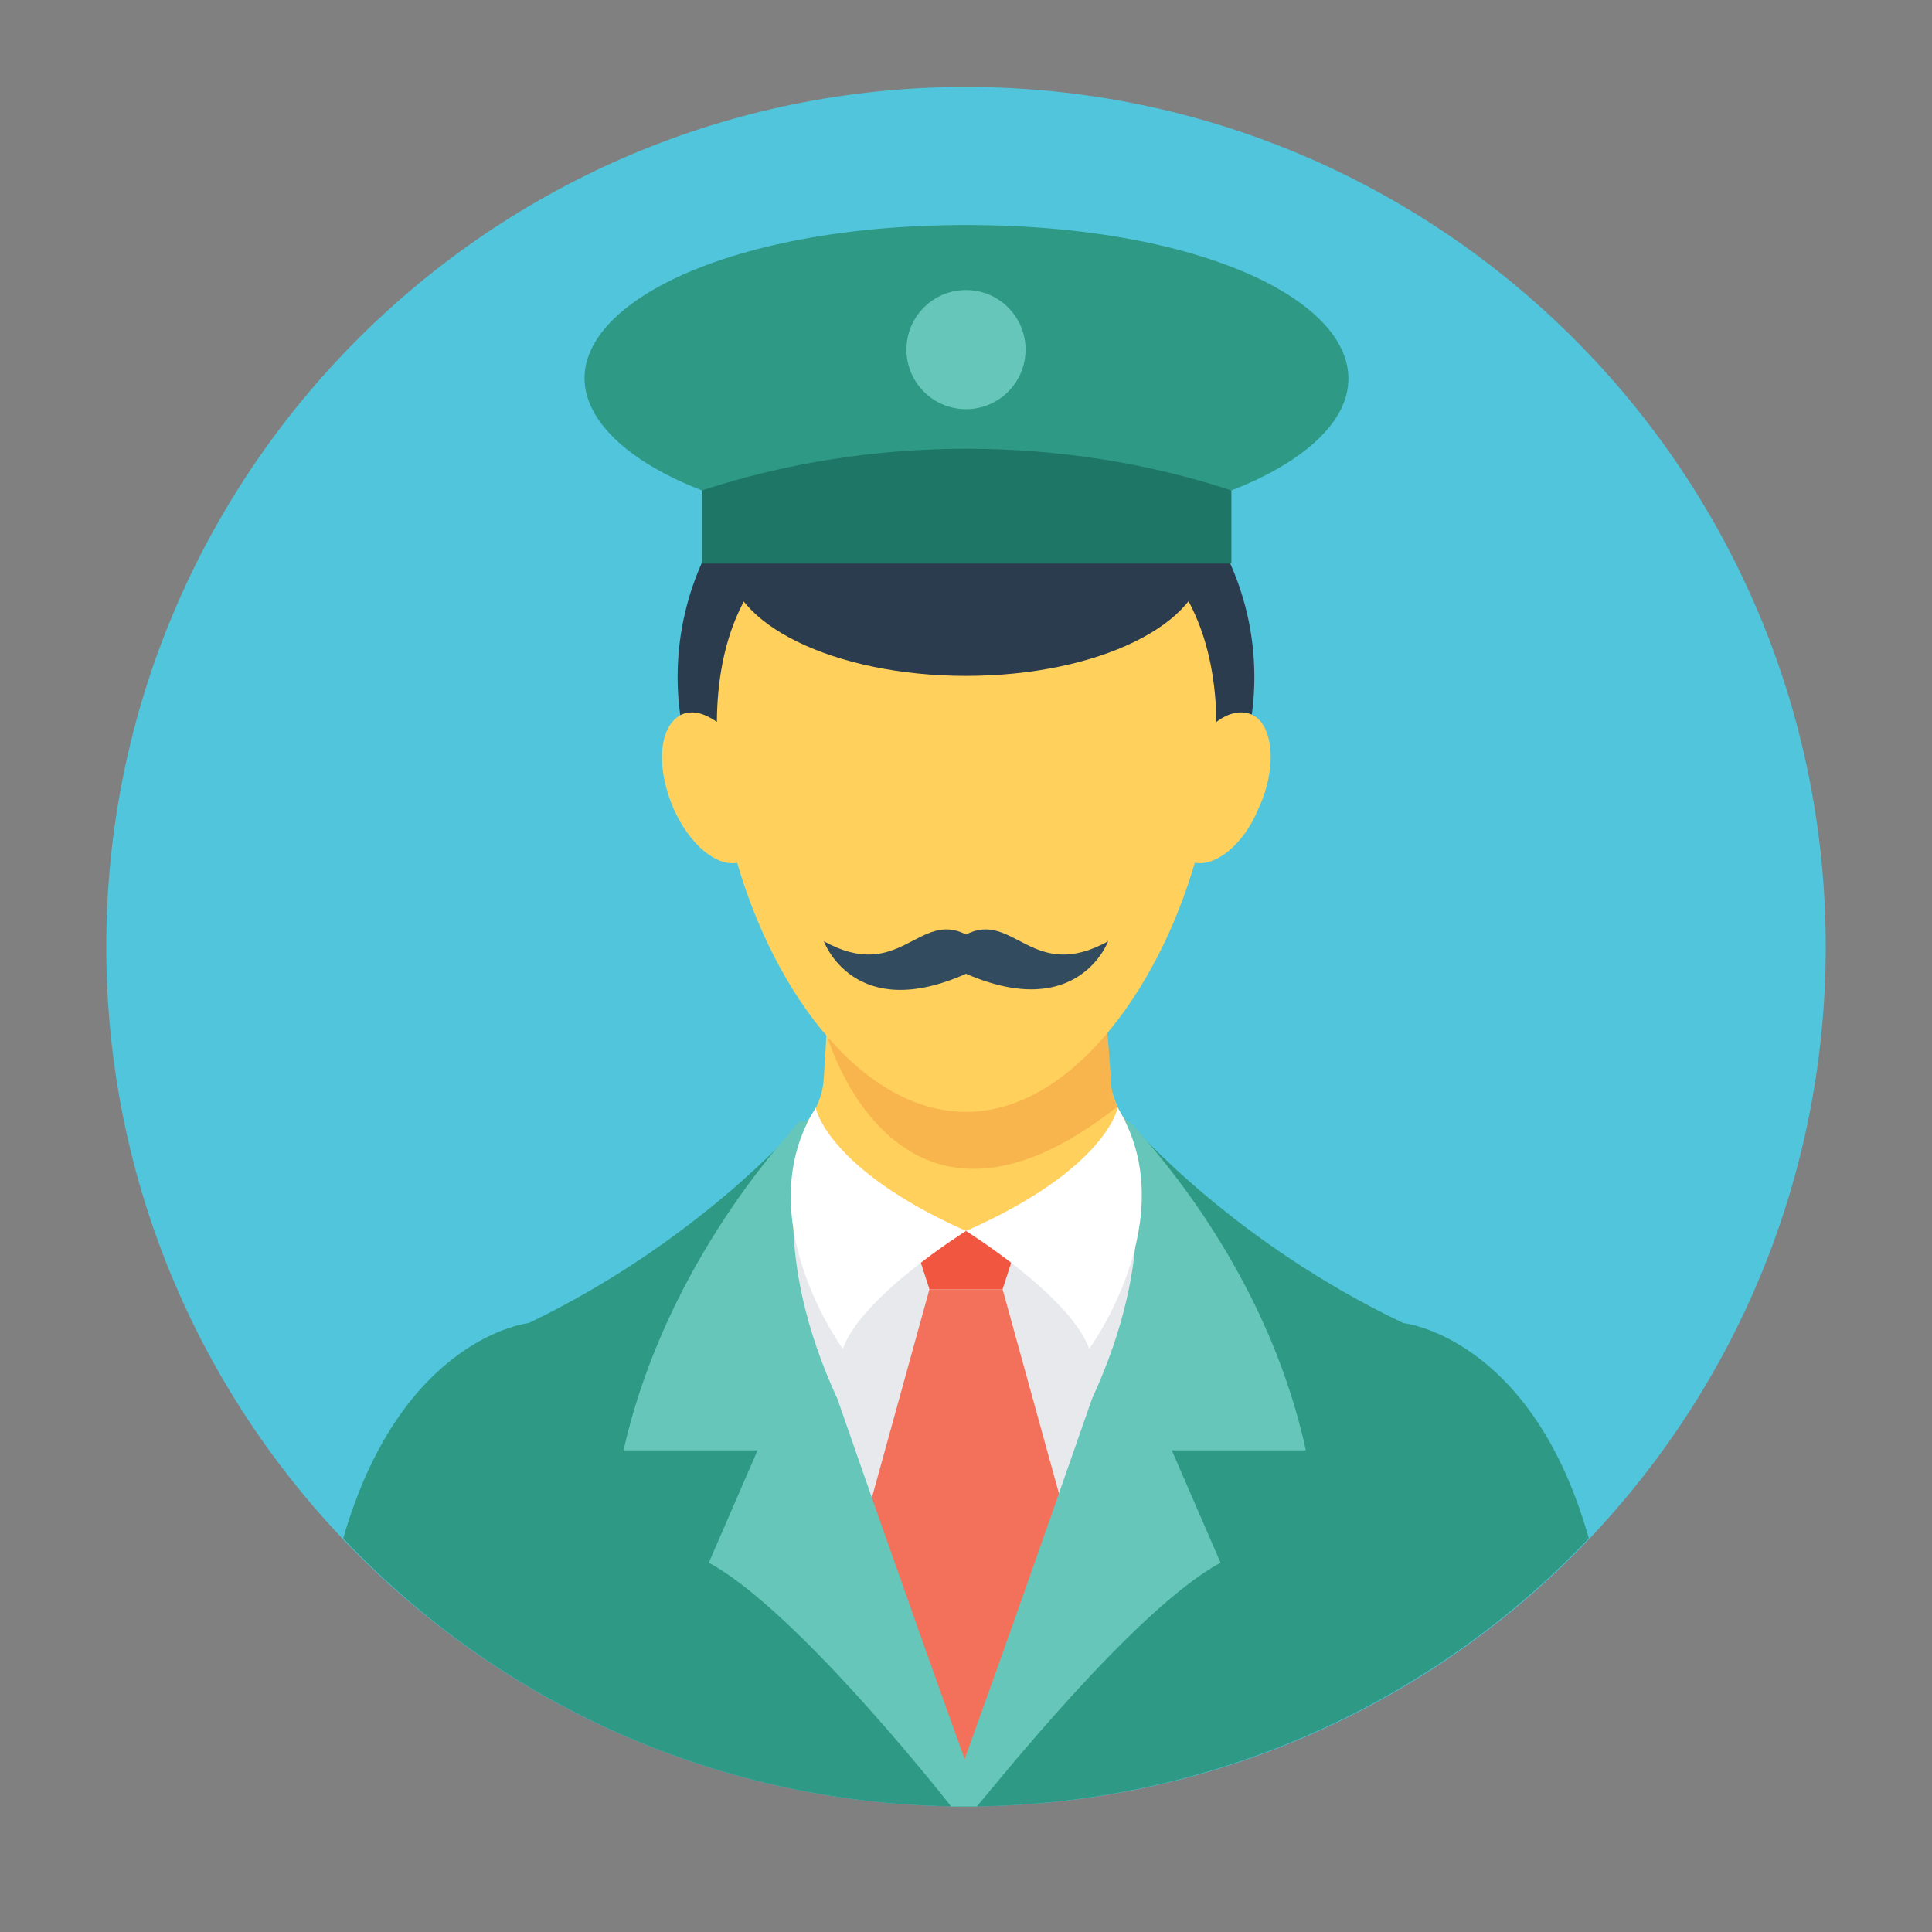
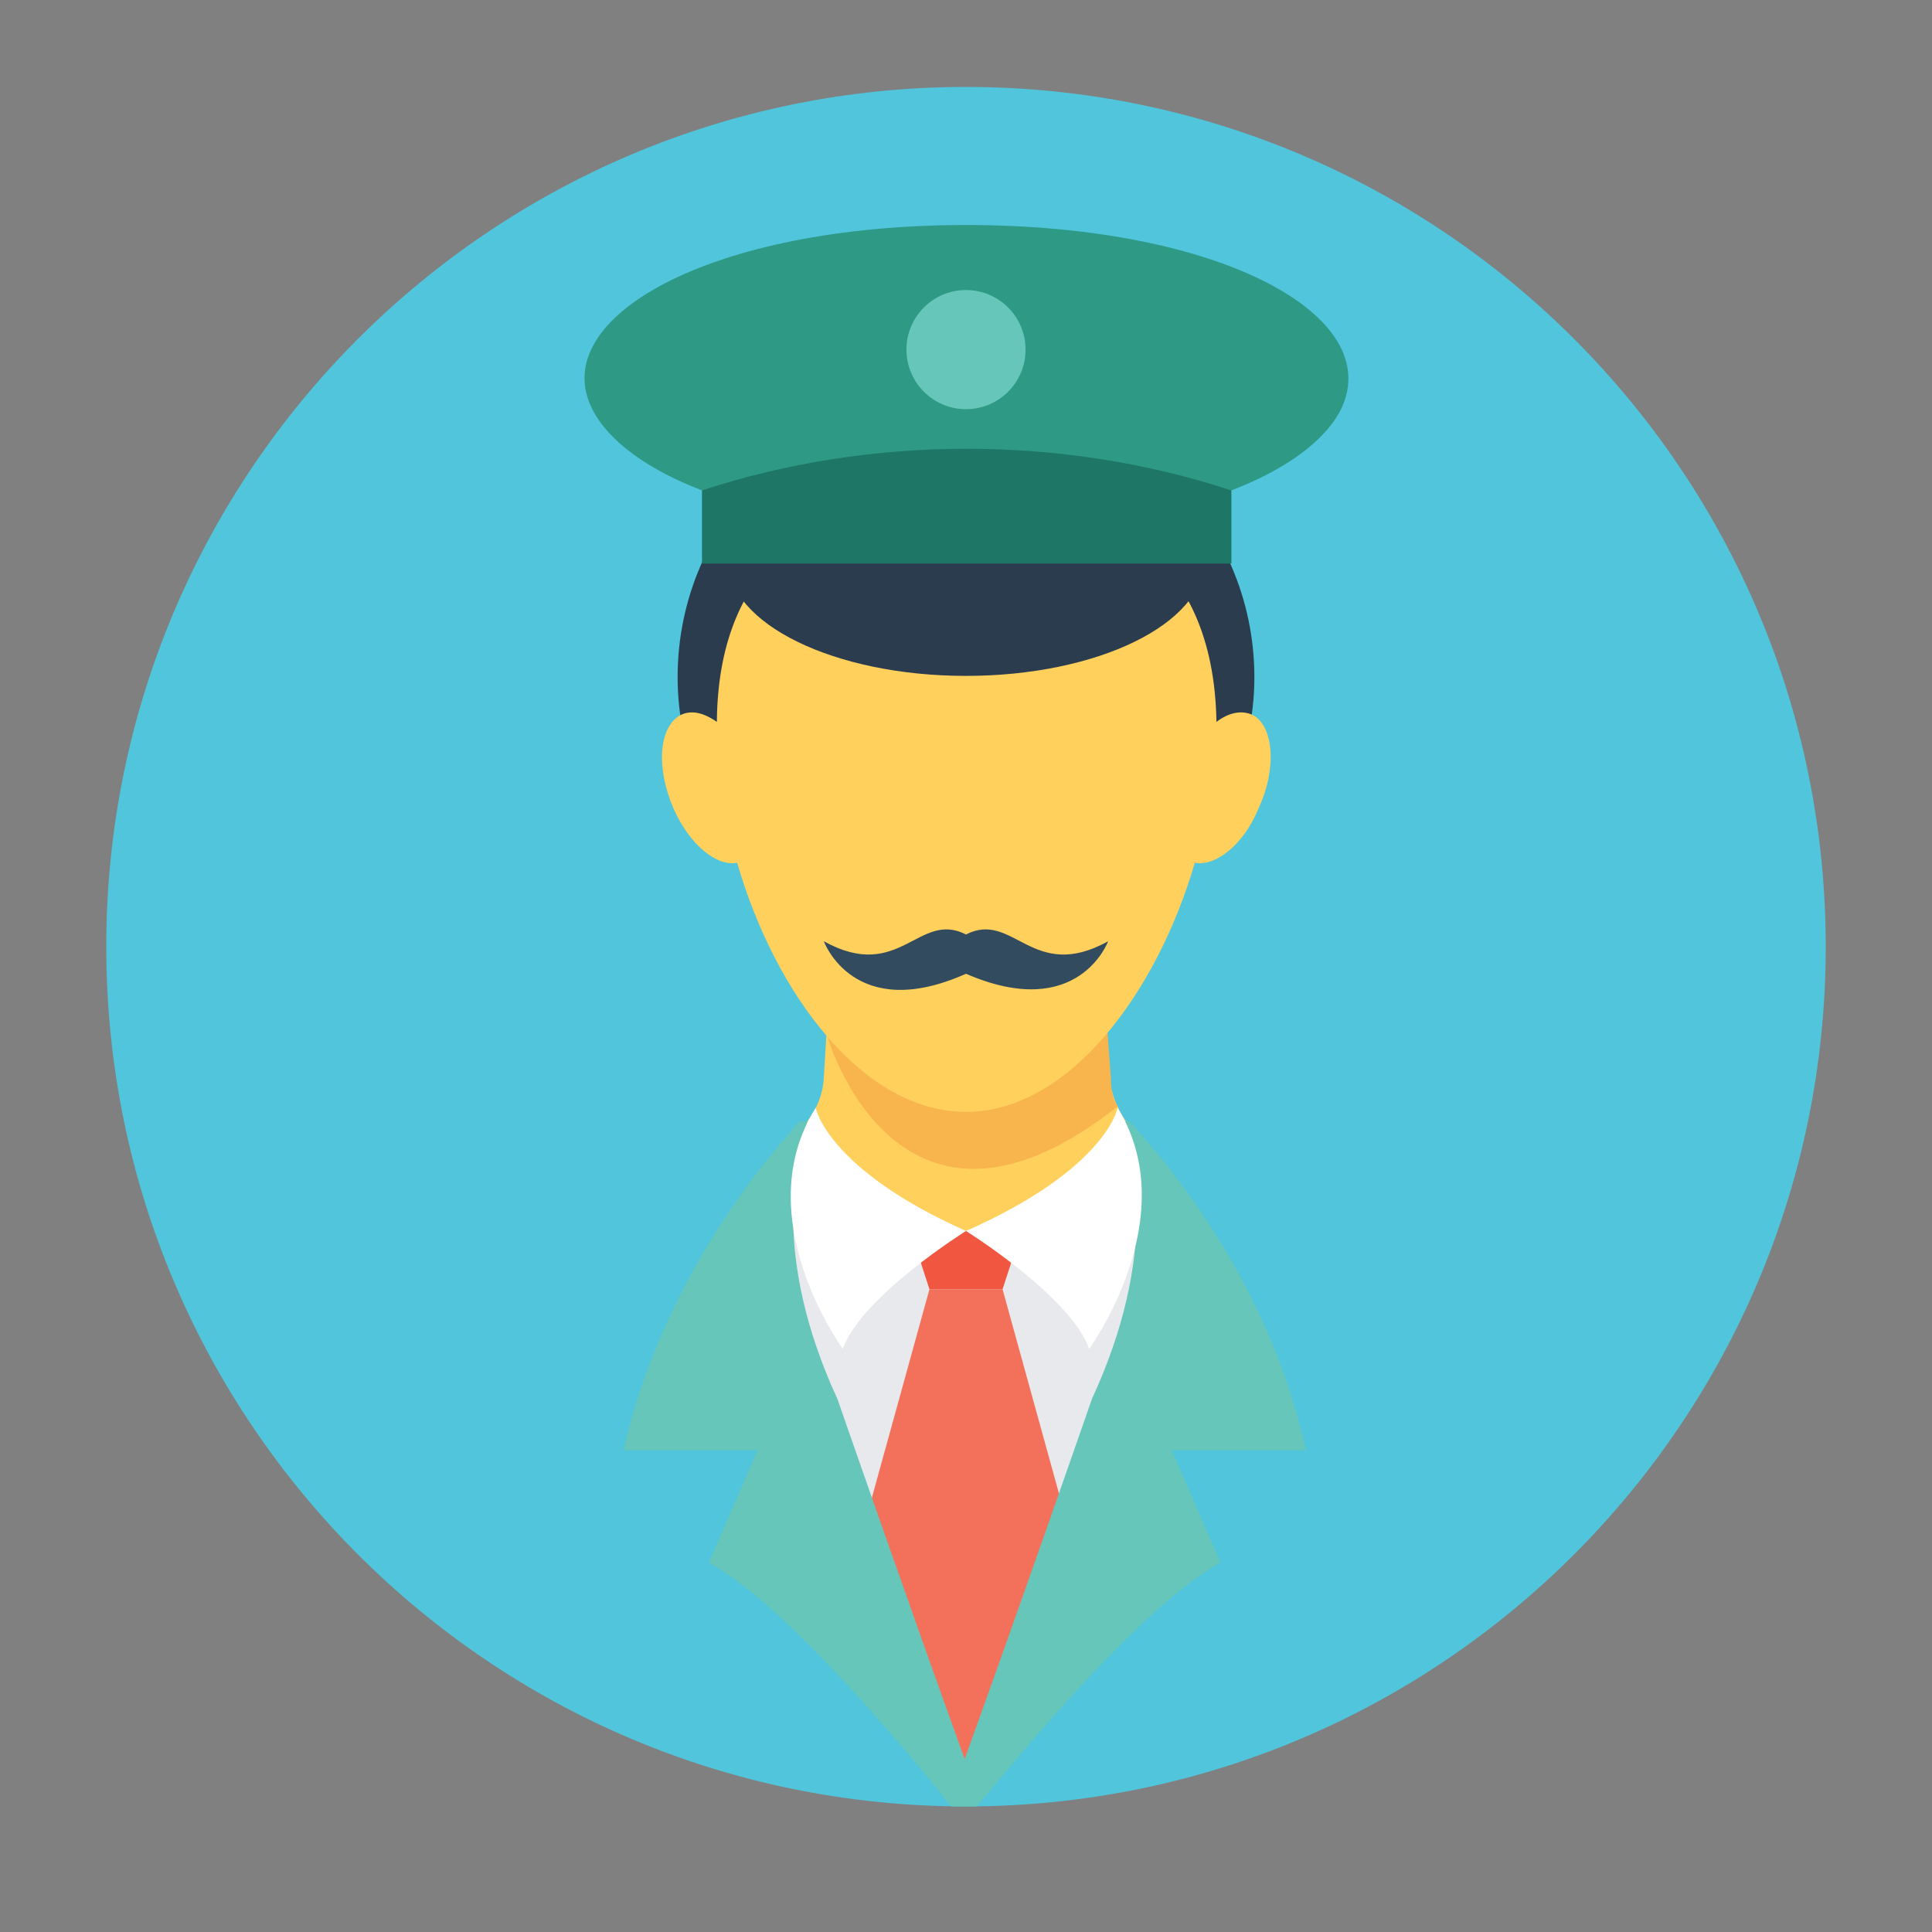
<svg xmlns="http://www.w3.org/2000/svg" version="1.1" id="Layer_1" x="0px" y="0px" width="100px" height="100px" viewBox="0 0 100 100" enable-background="new 0 0 100 100" xml:space="preserve">
  <rect x="0" y="0" width="100" height="100" fill="#808080" stroke="none" />
  <path fill="#52BE91" d="M-161.073-4.156c21.143,0,38.281-17.139,38.281-38.281c0-21.142-17.139-38.281-38.281-38.281  c-21.142,0-38.281,17.139-38.281,38.281C-199.354-21.294-182.215-4.156-161.073-4.156z" />
  <path fill="#59BAEA" d="M-176.767-18.57c0,0.318-0.26,0.578-0.579,0.578h-23.149c-0.318,0-0.579-0.26-0.579-0.578v-15.51  c0-0.318,0.26-0.578,0.579-0.578h23.149c0.318,0,0.578,0.26,0.578,0.578L-176.767-18.57L-176.767-18.57z" />
  <path fill="#05AF8E" d="M-182.318-25.596c-0.206-0.243-0.541-0.243-0.746,0l-3.009,3.569c-0.205,0.244-0.541,0.244-0.746,0  l-5.679-6.737c-0.205-0.243-0.541-0.243-0.746,0l-7.829,9.288v0.906c0,0.318,0.26,0.578,0.579,0.578h23.149  c0.318,0,0.578-0.26,0.578-0.578v-0.441L-182.318-25.596z" />
  <path fill="#129491" d="M-197.972-18.57v-0.906l6.652-7.891l-1.177-1.397c-0.205-0.243-0.541-0.243-0.746,0l-7.829,9.288v0.906  c0,0.318,0.26,0.578,0.579,0.578h3.101C-197.712-17.992-197.972-18.251-197.972-18.57z" />
  <path fill="#FFFFFF" d="M-197.811-29.887c0.959,0,1.736-0.776,1.736-1.735s-0.777-1.736-1.736-1.736  c-0.958,0-1.736,0.777-1.736,1.736S-198.769-29.887-197.811-29.887z" />
  <path fill="#DAEAF8" d="M-198.113-31.623c0-0.703,0.419-1.307,1.02-1.58c-0.219-0.1-0.461-0.156-0.717-0.156  c-0.959,0-1.736,0.777-1.736,1.736c0,0.958,0.777,1.736,1.736,1.736c0.256,0,0.498-0.057,0.717-0.156  C-197.694-30.316-198.113-30.92-198.113-31.623z" />
  <path fill="#EF3F4A" d="M-126.614-21.623c0,0.43-0.351,0.781-0.78,0.781h-17.045c-0.43,0-0.781-0.352-0.781-0.781v-12.199  c0-0.43,0.352-0.781,0.781-0.781h17.045c0.43,0,0.78,0.352,0.78,0.781V-21.623z" />
  <path fill="#B71F2E" d="M-142.12-21.623v-12.199c0-0.43,0.352-0.781,0.781-0.781h-3.101c-0.43,0-0.781,0.352-0.781,0.781v12.199  c0,0.43,0.352,0.781,0.781,0.781h3.101C-141.768-20.841-142.12-21.193-142.12-21.623z" />
  <path fill="#FFFFFF" d="M-138.956-30.138c0-0.859,0.609-1.211,1.354-0.781l4.185,2.416c0.744,0.43,0.744,1.133,0,1.563l-4.185,2.416  c-0.744,0.43-1.354,0.078-1.354-0.781V-30.138z" />
  <path fill="#FCAF19" d="M-121.383-47.414h-13.978c-0.171,0-0.311,0.14-0.311,0.312v8.969c0,0.171,0.14,0.312,0.311,0.312h13.978  c0.171,0,0.311-0.141,0.311-0.312v-8.969C-121.073-47.274-121.212-47.414-121.383-47.414z" />
  <path fill="#EE9721" d="M-132.572-38.133v-8.969c0-0.172,0.14-0.312,0.311-0.312h-3.101c-0.171,0-0.311,0.14-0.311,0.312v8.969  c0,0.172,0.14,0.312,0.311,0.312h3.101C-132.432-37.822-132.572-37.961-132.572-38.133z" />
  <path fill="#FFD111" d="M-121.383-47.414h-13.977c-0.096,0-0.18,0.044-0.236,0.111l6.979,5.393c0.135,0.105,0.357,0.105,0.492,0  l6.979-5.393C-121.204-47.37-121.288-47.414-121.383-47.414z" />
-   <path fill="#FCAF19" d="M-180.912-78.35h-13.978c-0.171,0-0.311,0.14-0.311,0.312v8.969c0,0.172,0.14,0.312,0.311,0.312h13.978  c0.171,0,0.311-0.14,0.311-0.312v-8.969C-180.601-78.209-180.74-78.35-180.912-78.35z" />
+   <path fill="#FCAF19" d="M-180.912-78.35h-13.978c-0.171,0-0.311,0.14-0.311,0.312v8.969c0,0.172,0.14,0.312,0.311,0.312h13.978  c0.171,0,0.311-0.14,0.311-0.312C-180.601-78.209-180.74-78.35-180.912-78.35z" />
  <path fill="#EE9721" d="M-192.099-69.069v-8.969c0-0.171,0.14-0.312,0.311-0.312h-3.101c-0.171,0-0.311,0.141-0.311,0.312v8.969  c0,0.172,0.14,0.312,0.311,0.312h3.101C-191.959-68.757-192.099-68.897-192.099-69.069z" />
  <path fill="#FFD111" d="M-180.912-78.35h-13.978c-0.095,0-0.179,0.044-0.236,0.111l6.979,5.394c0.135,0.105,0.357,0.105,0.492,0  l6.979-5.394C-180.733-78.306-180.817-78.35-180.912-78.35z" />
  <path fill="#FFD111" d="M-161.147-75.64c-12.043,0-21.841,9.798-21.841,21.842c0,7.39,3.693,14.223,9.879,18.277  c0.277,0.182,0.491,0.443,0.613,0.751l2.402,6.062h17.895l2.402-6.062c0.122-0.308,0.336-0.569,0.612-0.751  c6.186-4.055,9.879-10.888,9.879-18.277C-139.305-65.842-149.103-75.64-161.147-75.64z" />
  <path fill="#FCAF19" d="M-170.008-35.521c-6.186-4.055-9.879-10.888-9.879-18.277c0-11.522,8.968-20.988,20.291-21.786  c-0.512-0.036-1.029-0.056-1.551-0.056c-12.043,0-21.841,9.798-21.841,21.842c0,7.39,3.693,14.223,9.879,18.277  c0.277,0.182,0.491,0.443,0.613,0.751l2.402,6.062h3.1l-2.402-6.062C-169.518-35.078-169.732-35.339-170.008-35.521z" />
  <path fill="#242D62" d="M-159.975-28.708v-8.036c-0.387,0.026-0.777,0.041-1.172,0.041s-0.785-0.015-1.172-0.041v8.036H-159.975z" />
  <path fill="#B71F2E" d="M-161.147-36.547c-9.512,0-17.251-7.739-17.251-17.251c0-9.512,7.739-17.251,17.251-17.251  c9.512,0,17.25,7.739,17.25,17.251C-143.896-44.287-151.635-36.547-161.147-36.547z" />
  <path fill="#FFFFFF" d="M-161.147-40.806c-7.164,0-12.992-5.828-12.992-12.992c0-7.165,5.829-12.993,12.992-12.993  c7.165,0,12.994,5.829,12.994,12.993C-148.153-46.634-153.982-40.806-161.147-40.806z" />
-   <path fill="#DAEAF8" d="M-171.82-53.798c0-6.773,5.21-12.35,11.833-12.939c-0.383-0.034-0.769-0.054-1.16-0.054  c-7.164,0-12.992,5.829-12.992,12.993c0,7.165,5.829,12.993,12.992,12.993c0.392,0,0.777-0.02,1.16-0.055  C-166.609-41.449-171.82-47.025-171.82-53.798z" />
  <path fill="#B71F2E" d="M-161.147-45.063c4.824,0,8.736-3.911,8.736-8.735s-3.912-8.735-8.736-8.735  c-4.824,0-8.734,3.911-8.734,8.735S-165.971-45.063-161.147-45.063z" />
  <path fill="#FFFFFF" d="M-161.147-49.881c-2.16,0-3.917-1.757-3.917-3.917c0-2.16,1.757-3.917,3.917-3.917s3.917,1.757,3.917,3.917  C-157.23-51.639-158.987-49.881-161.147-49.881z" />
  <path fill="#DAEAF8" d="M-162.588-53.798c0-1.728,1.124-3.196,2.68-3.716c-0.39-0.13-0.806-0.201-1.238-0.201  c-2.16,0-3.917,1.757-3.917,3.917c0,2.16,1.757,3.917,3.917,3.917c0.433,0,0.849-0.072,1.238-0.202  C-161.464-50.603-162.588-52.071-162.588-53.798z" />
  <path fill="#2A3E7C" d="M-167.015-13.992v3.195c0,0.859,0.703,1.563,1.563,1.563h8.612c0.859,0,1.563-0.703,1.563-1.563v-3.195  H-167.015z" />
  <path fill="#242D62" d="M-163.915-10.796v-3.195h-3.101v3.195c0,0.859,0.703,1.563,1.563,1.563h3.101  C-163.211-9.234-163.915-9.937-163.915-10.796z" />
  <path fill="#455FA1" d="M-149.645-14.617c0,0.43-0.352,0.781-0.781,0.781h-21.441c-0.43,0-0.781-0.352-0.781-0.781v-13.467  c0-0.43,0.352-0.781,0.781-0.781h21.441c0.43,0,0.781,0.352,0.781,0.781V-14.617z" />
  <path fill="#2A3E7C" d="M-169.548-14.617v-13.467c0-0.43,0.352-0.781,0.781-0.781h-3.101c-0.43,0-0.781,0.352-0.781,0.781v13.467  c0,0.43,0.352,0.781,0.781,0.781h3.101C-169.197-13.835-169.548-14.187-169.548-14.617z" />
  <path fill="#242D62" d="M-149.338-22.683h-23.616c-0.647,0-1.172-0.523-1.172-1.172c0-0.646,0.524-1.172,1.172-1.172h23.616  c0.647,0,1.172,0.525,1.172,1.172C-148.167-23.208-148.691-22.683-149.338-22.683z" />
  <path fill="#242D62" d="M-149.338-17.673h-23.616c-0.647,0-1.172-0.523-1.172-1.172c0-0.646,0.524-1.172,1.172-1.172h23.616  c0.647,0,1.172,0.525,1.172,1.172C-148.167-18.197-148.691-17.673-149.338-17.673z" />
  <path fill="#242D62" d="M-161.146-54.766h-19.868l0.769,0.829c0.175,0.189,0.175,0.498,0,0.687l-0.769,0.828h19.868  c0.647,0,1.172-0.524,1.172-1.172C-159.974-54.241-160.499-54.766-161.146-54.766z" />
  <path fill="#EF3F4A" d="M-190.564-49.549c-0.258,0-0.321-0.15-0.14-0.334l3.32-3.376c0.181-0.184,0.181-0.485,0-0.668l-3.32-3.376  c-0.181-0.184-0.118-0.334,0.14-0.334h6.571c0.258,0,0.612,0.155,0.788,0.343l3.116,3.357c0.175,0.189,0.175,0.498,0,0.687  l-3.116,3.357c-0.176,0.189-0.53,0.343-0.788,0.343L-190.564-49.549z" />
  <path fill="#B71F2E" d="M-187.916-49.883l3.32-3.376c0.181-0.184,0.181-0.484,0-0.668l-3.32-3.375  c-0.181-0.184-0.118-0.334,0.14-0.334h-2.788c-0.258,0-0.321,0.15-0.14,0.334l3.32,3.375c0.181,0.184,0.181,0.485,0,0.668  l-3.32,3.376c-0.181,0.184-0.118,0.334,0.14,0.334h2.788C-188.034-49.549-188.097-49.7-187.916-49.883z" />
  <path fill="#50C5DC" d="M50,93.5c24.576,0,44.5-19.924,44.5-44.5C94.5,24.423,74.576,4.5,50,4.5C25.423,4.5,5.5,24.423,5.5,49  C5.5,73.576,25.423,93.5,50,93.5z" />
-   <path fill="#2E9984" d="M82.236,79.625C74.247,88.033,62.965,93.36,50.421,93.5c-0.14,0-0.28,0-0.421,0  c-12.684,0-24.177-5.326-32.236-13.875c3.013-10.442,9.601-11.143,9.601-11.143c8.62-4.135,13.806-10.022,14.085-10.373h17.03  c0.279,0.351,5.465,6.238,14.156,10.373C72.637,68.482,79.294,69.183,82.236,79.625z" />
  <path fill="#FFD15C" d="M59.32,81.097V59.021c-0.631-0.421-1.191-1.051-1.473-1.752c-0.211-0.421-0.35-0.912-0.42-1.473l-0.701-9.39  H43.271l-0.491,7.079l-0.14,2.312c-0.07,1.402-0.911,2.594-2.032,3.295v21.934L50,91.608L59.32,81.097z" />
  <path fill="#F8B54D" d="M57.85,57.27c-11.283,8.9-14.997-3.363-15.067-3.784l0.491-7.079h13.523l0.703,9.39  C57.5,56.357,57.569,56.849,57.85,57.27z" />
  <path fill="#E7E9ED" d="M60.162,80.255V63.716H39.839v16.539L50,92.098L60.162,80.255z" />
  <path fill="#F15640" d="M51.893,66.73l0.981-3.015h-5.747l0.981,3.015H51.893z" />
  <path fill="#F3715B" d="M56.518,83.479L51.892,66.73h-3.784l-4.625,16.748L50,91.188L56.518,83.479z" />
  <path fill="#66C6B9" d="M63.176,80.886l-2.523-5.816h6.938c-1.752-8.06-6.448-14.016-8.69-16.538c-0.21-0.281-0.42-0.422-0.42-0.491  h-0.42c0.699,1.821,1.891,6.938-1.542,14.366c0,0-3.575,10.302-6.588,18.641c-3.014-8.339-6.587-18.641-6.587-18.641  c-3.434-7.428-2.172-12.545-1.542-14.366h-0.42c-0.07,0.069-0.21,0.21-0.42,0.491c-2.172,2.451-6.868,8.479-8.69,16.538h6.938  l-2.523,5.816C41.101,83.269,48.459,92.519,49.23,93.5c0.21,0,0.42,0,0.701,0c0.14,0,0.28,0,0.421,0c0.069,0,0.14,0,0.21,0  C51.473,92.449,58.76,83.269,63.176,80.886z" />
  <path fill="#2C3C4F" d="M64.155,39.68c0.492-1.472,0.771-3.014,0.771-4.625c0-8.129-6.728-14.716-14.927-14.716  c-8.269,0-14.926,6.587-14.926,14.716c0,1.612,0.28,3.154,0.771,4.625H64.155z" />
  <path fill="#FFD15C" d="M64.856,37.017c-0.561-0.281-1.262-0.141-1.893,0.35c-0.14-8.69-5.885-11.843-12.964-11.843  c-7.078,0-12.824,3.153-12.894,11.843c-0.701-0.491-1.332-0.631-1.892-0.35c-1.122,0.631-1.262,2.733-0.351,4.835  c0.84,1.892,2.243,3.013,3.293,2.803C40.119,51.453,44.674,57.55,50,57.55c5.326,0,9.881-6.167,11.844-12.895  c1.052,0.21,2.522-0.911,3.293-2.803C66.118,39.75,65.907,37.577,64.856,37.017z" />
  <path fill="#2C3C4F" d="M50,34.984c6.812,0,12.334-2.698,12.334-6.027c0-3.328-5.522-6.027-12.334-6.027  c-6.812,0-12.334,2.699-12.334,6.027C37.666,32.286,43.188,34.984,50,34.984z" />
  <path fill="#2E9984" d="M36.335,25.383h27.401c2.731-1.051,4.835-2.522,5.675-4.205c2.313-4.765-6.096-9.531-19.411-9.531  c-13.315,0-21.724,4.835-19.342,9.531C31.5,22.861,33.602,24.333,36.335,25.383z" />
  <path fill="#1E7666" d="M36.335,25.383c8.76-2.873,18.641-2.873,27.401,0c0,1.262,0,2.523,0,3.784c-9.111,0-18.292,0-27.401,0  C36.335,27.906,36.335,26.645,36.335,25.383z" />
  <path fill="#66C6B9" d="M50,21.179c1.704,0,3.083-1.381,3.083-3.083S51.704,15.012,50,15.012c-1.703,0-3.083,1.38-3.083,3.083  S48.297,21.179,50,21.179z" />
  <path fill="#FFFFFF" d="M57.849,57.34c0,0-0.561,3.153-7.849,6.376c0,0,5.396,3.364,6.377,6.098  C56.377,69.813,61.353,63.016,57.849,57.34z" />
  <path fill="#FFFFFF" d="M42.221,57.34c0,0,0.561,3.153,7.779,6.376c0,0-5.396,3.364-6.377,6.098  C43.622,69.813,38.647,63.016,42.221,57.34z" />
  <path fill="#334B5E" d="M50,48.369c-2.453-1.261-3.434,2.522-7.358,0.351c0,0,1.542,4.274,7.358,1.682  c5.816,2.523,7.357-1.682,7.357-1.682C53.434,50.892,52.453,47.108,50,48.369z" />
</svg>